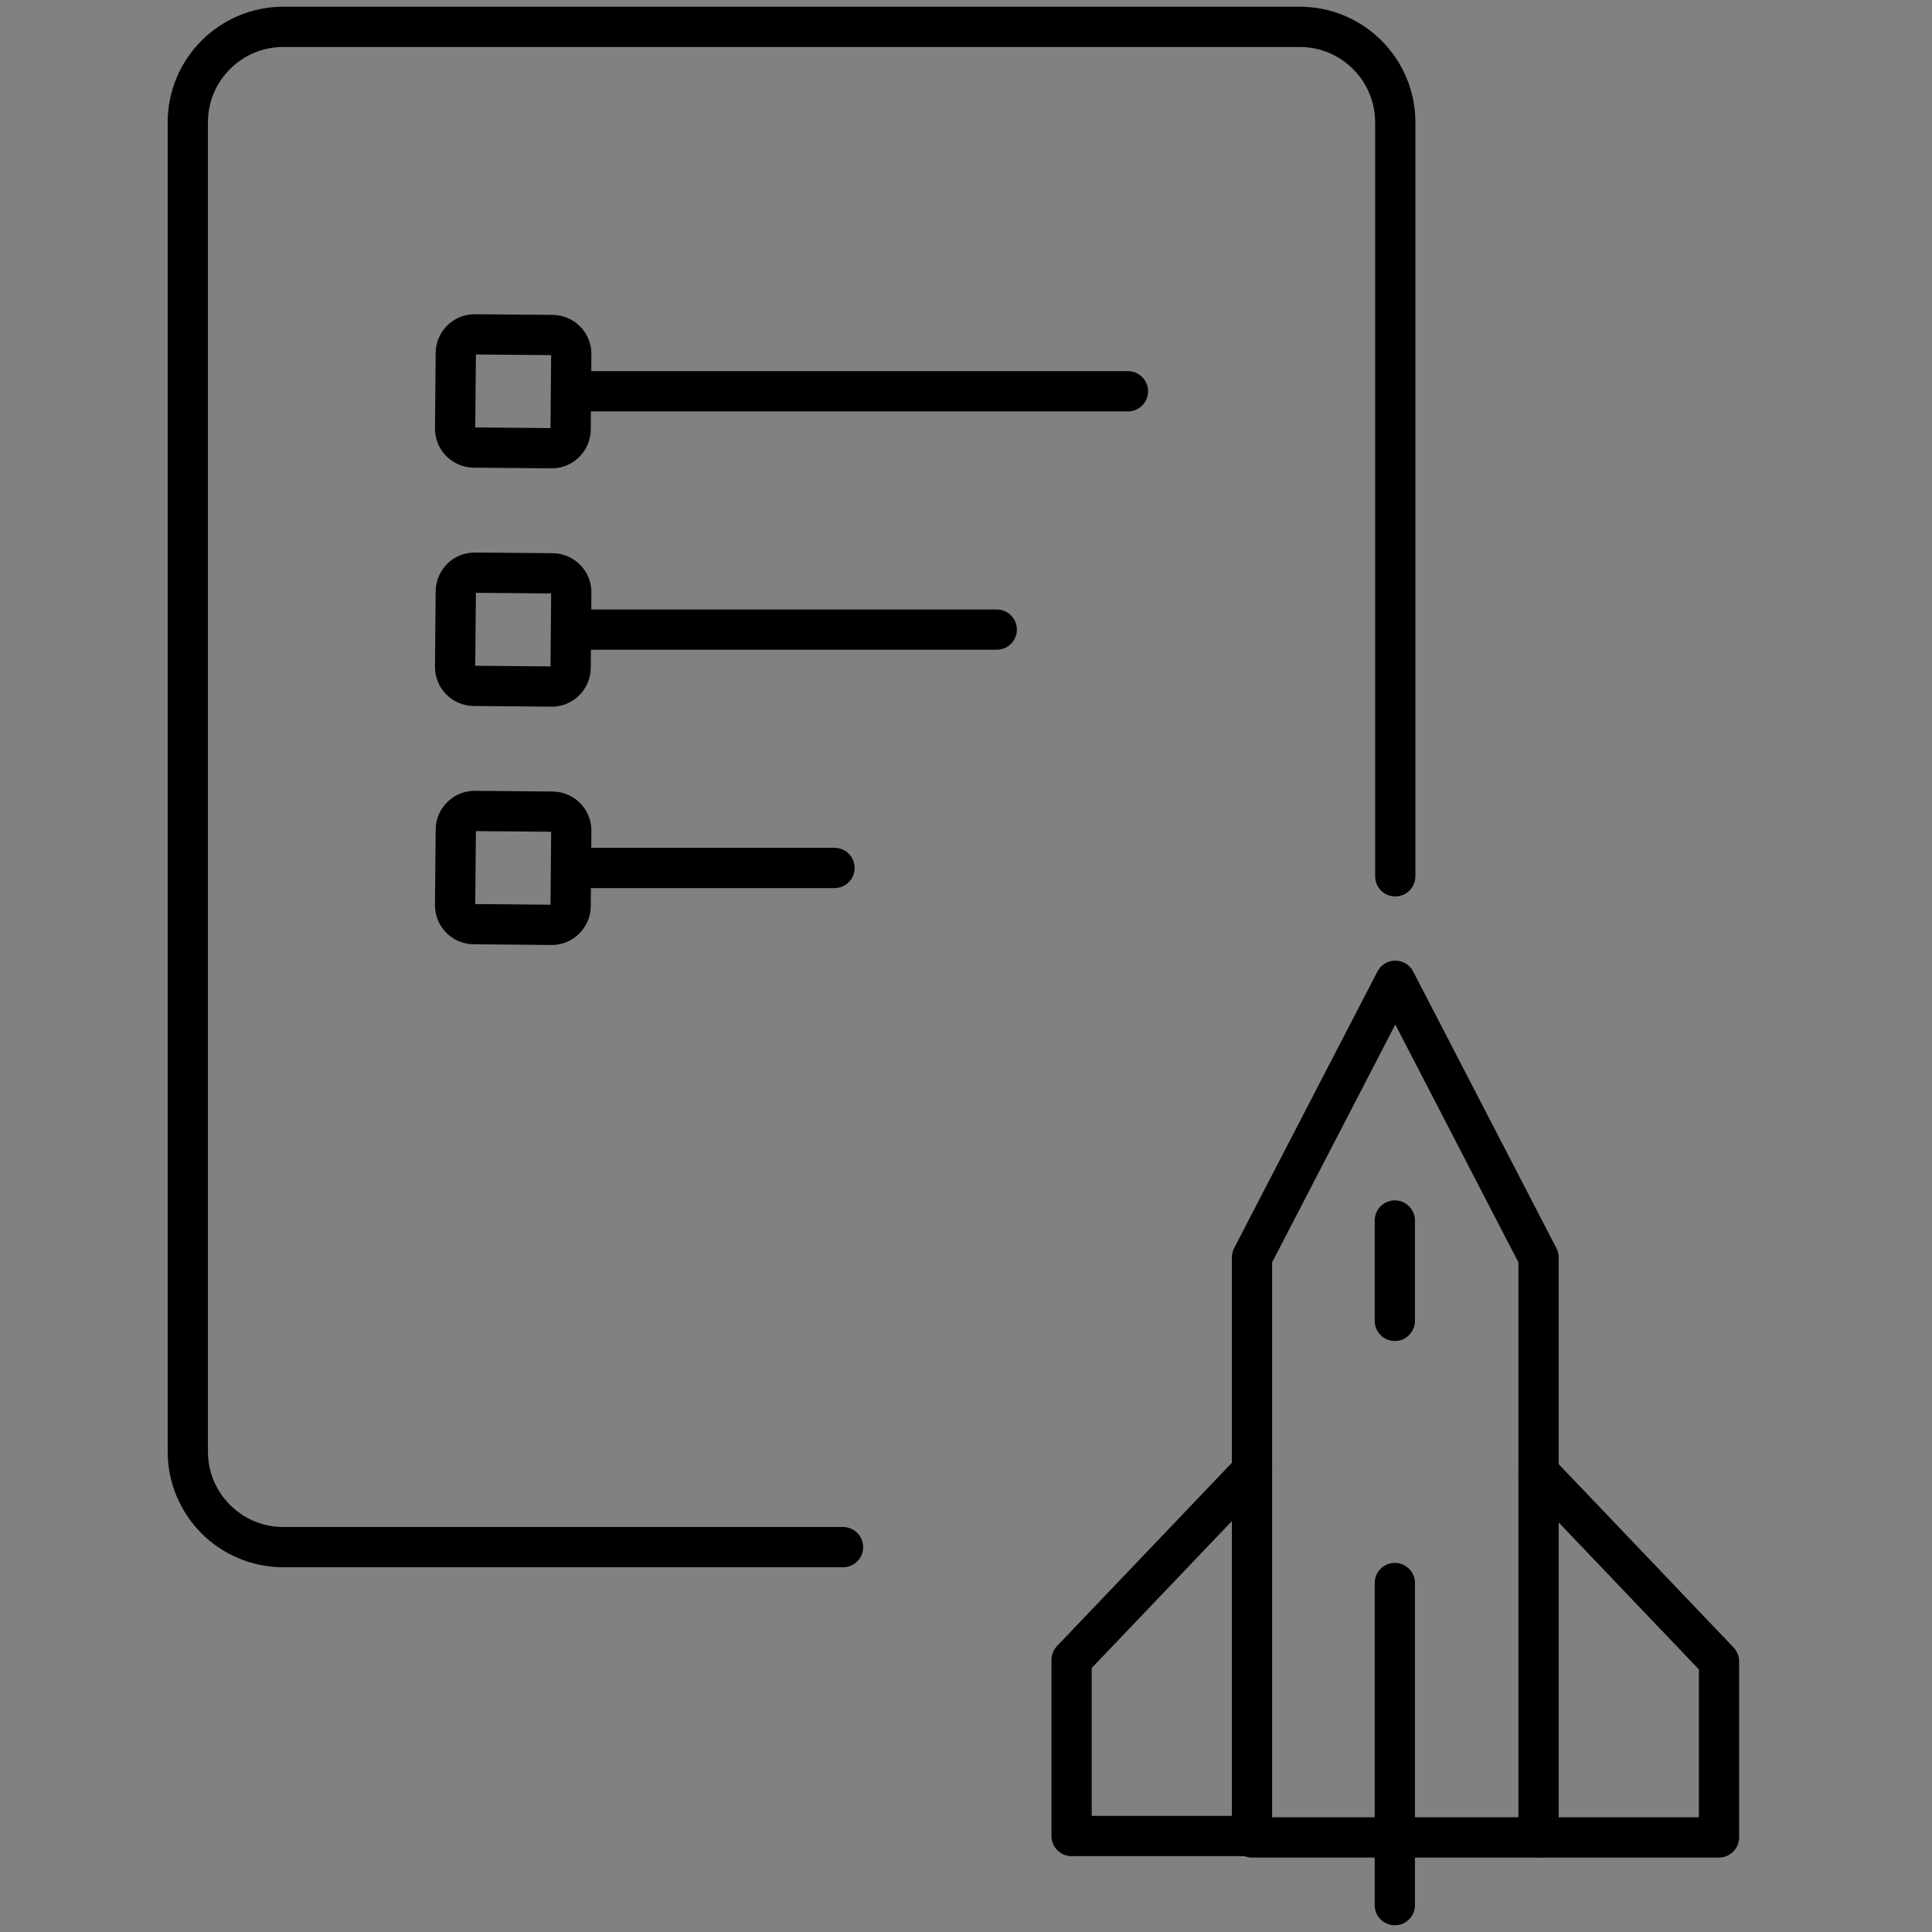
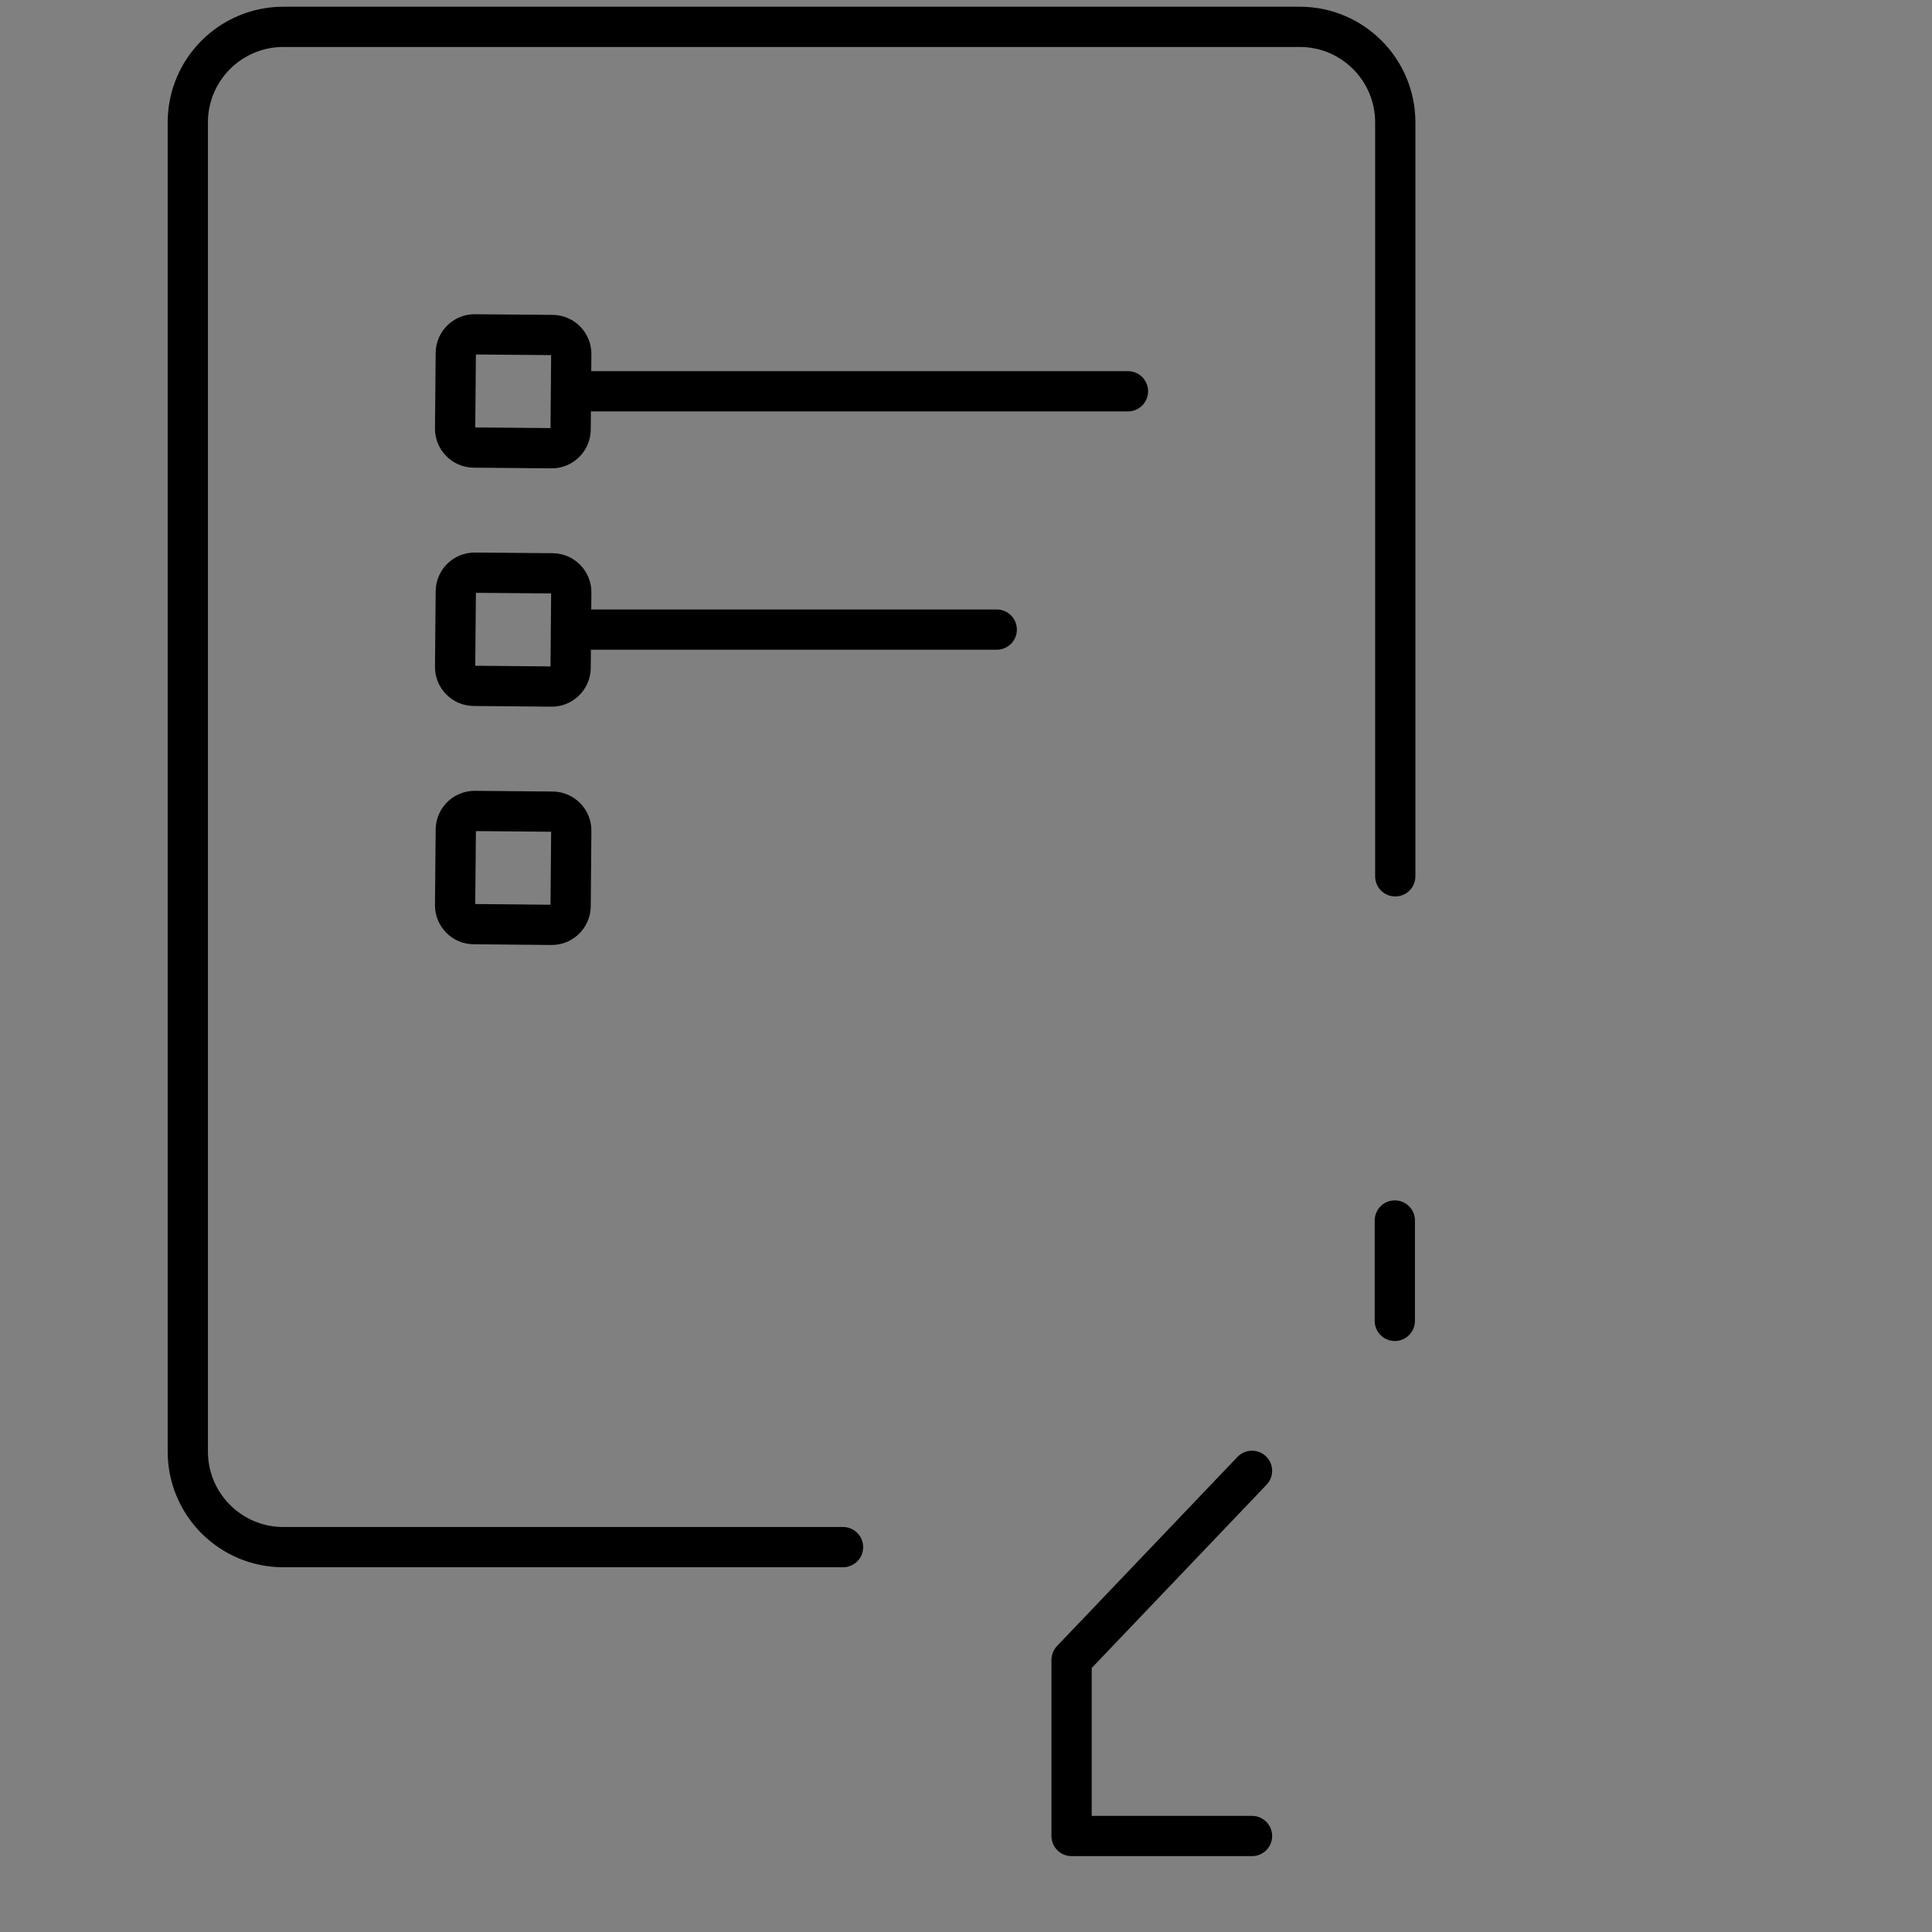
<svg xmlns="http://www.w3.org/2000/svg" width="48" height="48" viewBox="0 0 48 48" fill="none">
  <rect x="0" y="0" width="48" height="48" fill="#808080" stroke="none" />
-   <path fill-rule="evenodd" clip-rule="evenodd" d="M0 48H48V0H0V48Z" fill="white" fill-opacity="0.01" style="fill:white;fill-opacity:0.01;" />
  <path d="M20.945 38.438H7.04C5.729 38.438 4.666 37.376 4.666 36.064V20.092V22.675V3.04C4.666 1.73 5.729 0.667 7.04 0.667H32.292C33.602 0.667 34.665 1.73 34.665 3.04V21.772" stroke="#EF4F10" style="stroke:#EF4F10;stroke:color(display-p3 0.937 0.31 0.063);stroke-opacity:1;" stroke-linecap="round" stroke-linejoin="round" />
-   <path fill-rule="evenodd" clip-rule="evenodd" d="M38.225 45.65H31.105V31.242L34.666 24.367L38.225 31.242V45.65Z" stroke="#EF4F10" style="stroke:#EF4F10;stroke:color(display-p3 0.937 0.31 0.063);stroke-opacity:1;" stroke-linecap="round" stroke-linejoin="round" />
-   <path d="M38.225 36.576L42.708 41.276V45.65H38.225" stroke="#EF4F10" style="stroke:#EF4F10;stroke:color(display-p3 0.937 0.31 0.063);stroke-opacity:1;" stroke-linecap="round" stroke-linejoin="round" />
  <path d="M31.106 36.542L26.623 41.241V45.615H31.106" stroke="#EF4F10" style="stroke:#EF4F10;stroke:color(display-p3 0.937 0.31 0.063);stroke-opacity:1;" stroke-linecap="round" stroke-linejoin="round" />
-   <path d="M34.654 39.33V47.333" stroke="#EF4F10" style="stroke:#EF4F10;stroke:color(display-p3 0.937 0.31 0.063);stroke-opacity:1;" stroke-linecap="round" stroke-linejoin="round" />
  <path d="M34.654 30.323V32.817" stroke="#EF4F10" style="stroke:#EF4F10;stroke:color(display-p3 0.937 0.31 0.063);stroke-opacity:1;" stroke-linecap="round" stroke-linejoin="round" />
  <path fill-rule="evenodd" clip-rule="evenodd" d="M13.705 11.136L11.771 11.119C11.513 11.117 11.305 10.904 11.307 10.647L11.324 8.769C11.327 8.512 11.539 8.304 11.796 8.307L13.73 8.323C13.987 8.326 14.195 8.539 14.193 8.795L14.177 10.673C14.174 10.929 13.962 11.138 13.705 11.136Z" stroke="#EF4F10" style="stroke:#EF4F10;stroke:color(display-p3 0.937 0.31 0.063);stroke-opacity:1;" stroke-linecap="round" stroke-linejoin="round" />
  <path d="M28.024 9.721H14.25" stroke="#EF4F10" style="stroke:#EF4F10;stroke:color(display-p3 0.937 0.31 0.063);stroke-opacity:1;" stroke-linecap="round" stroke-linejoin="round" />
  <path fill-rule="evenodd" clip-rule="evenodd" d="M13.705 17.057L11.771 17.04C11.513 17.038 11.305 16.825 11.307 16.568L11.324 14.69C11.327 14.433 11.539 14.225 11.796 14.228L13.73 14.244C13.987 14.247 14.195 14.46 14.193 14.716L14.177 16.594C14.174 16.85 13.962 17.06 13.705 17.057Z" stroke="#EF4F10" style="stroke:#EF4F10;stroke:color(display-p3 0.937 0.31 0.063);stroke-opacity:1;" stroke-linecap="round" stroke-linejoin="round" />
  <path d="M24.764 15.642H14.25" stroke="#EF4F10" style="stroke:#EF4F10;stroke:color(display-p3 0.937 0.31 0.063);stroke-opacity:1;" stroke-linecap="round" stroke-linejoin="round" />
  <path fill-rule="evenodd" clip-rule="evenodd" d="M13.705 22.978L11.771 22.96C11.513 22.959 11.305 22.746 11.307 22.489L11.324 20.611C11.327 20.354 11.539 20.146 11.796 20.148L13.73 20.165C13.987 20.168 14.195 20.381 14.193 20.637L14.177 22.515C14.174 22.771 13.962 22.98 13.705 22.978Z" stroke="#EF4F10" style="stroke:#EF4F10;stroke:color(display-p3 0.937 0.31 0.063);stroke-opacity:1;" stroke-linecap="round" stroke-linejoin="round" />
-   <path d="M20.733 21.564H14.25" stroke="#EF4F10" style="stroke:#EF4F10;stroke:color(display-p3 0.937 0.31 0.063);stroke-opacity:1;" stroke-linecap="round" stroke-linejoin="round" />
</svg>